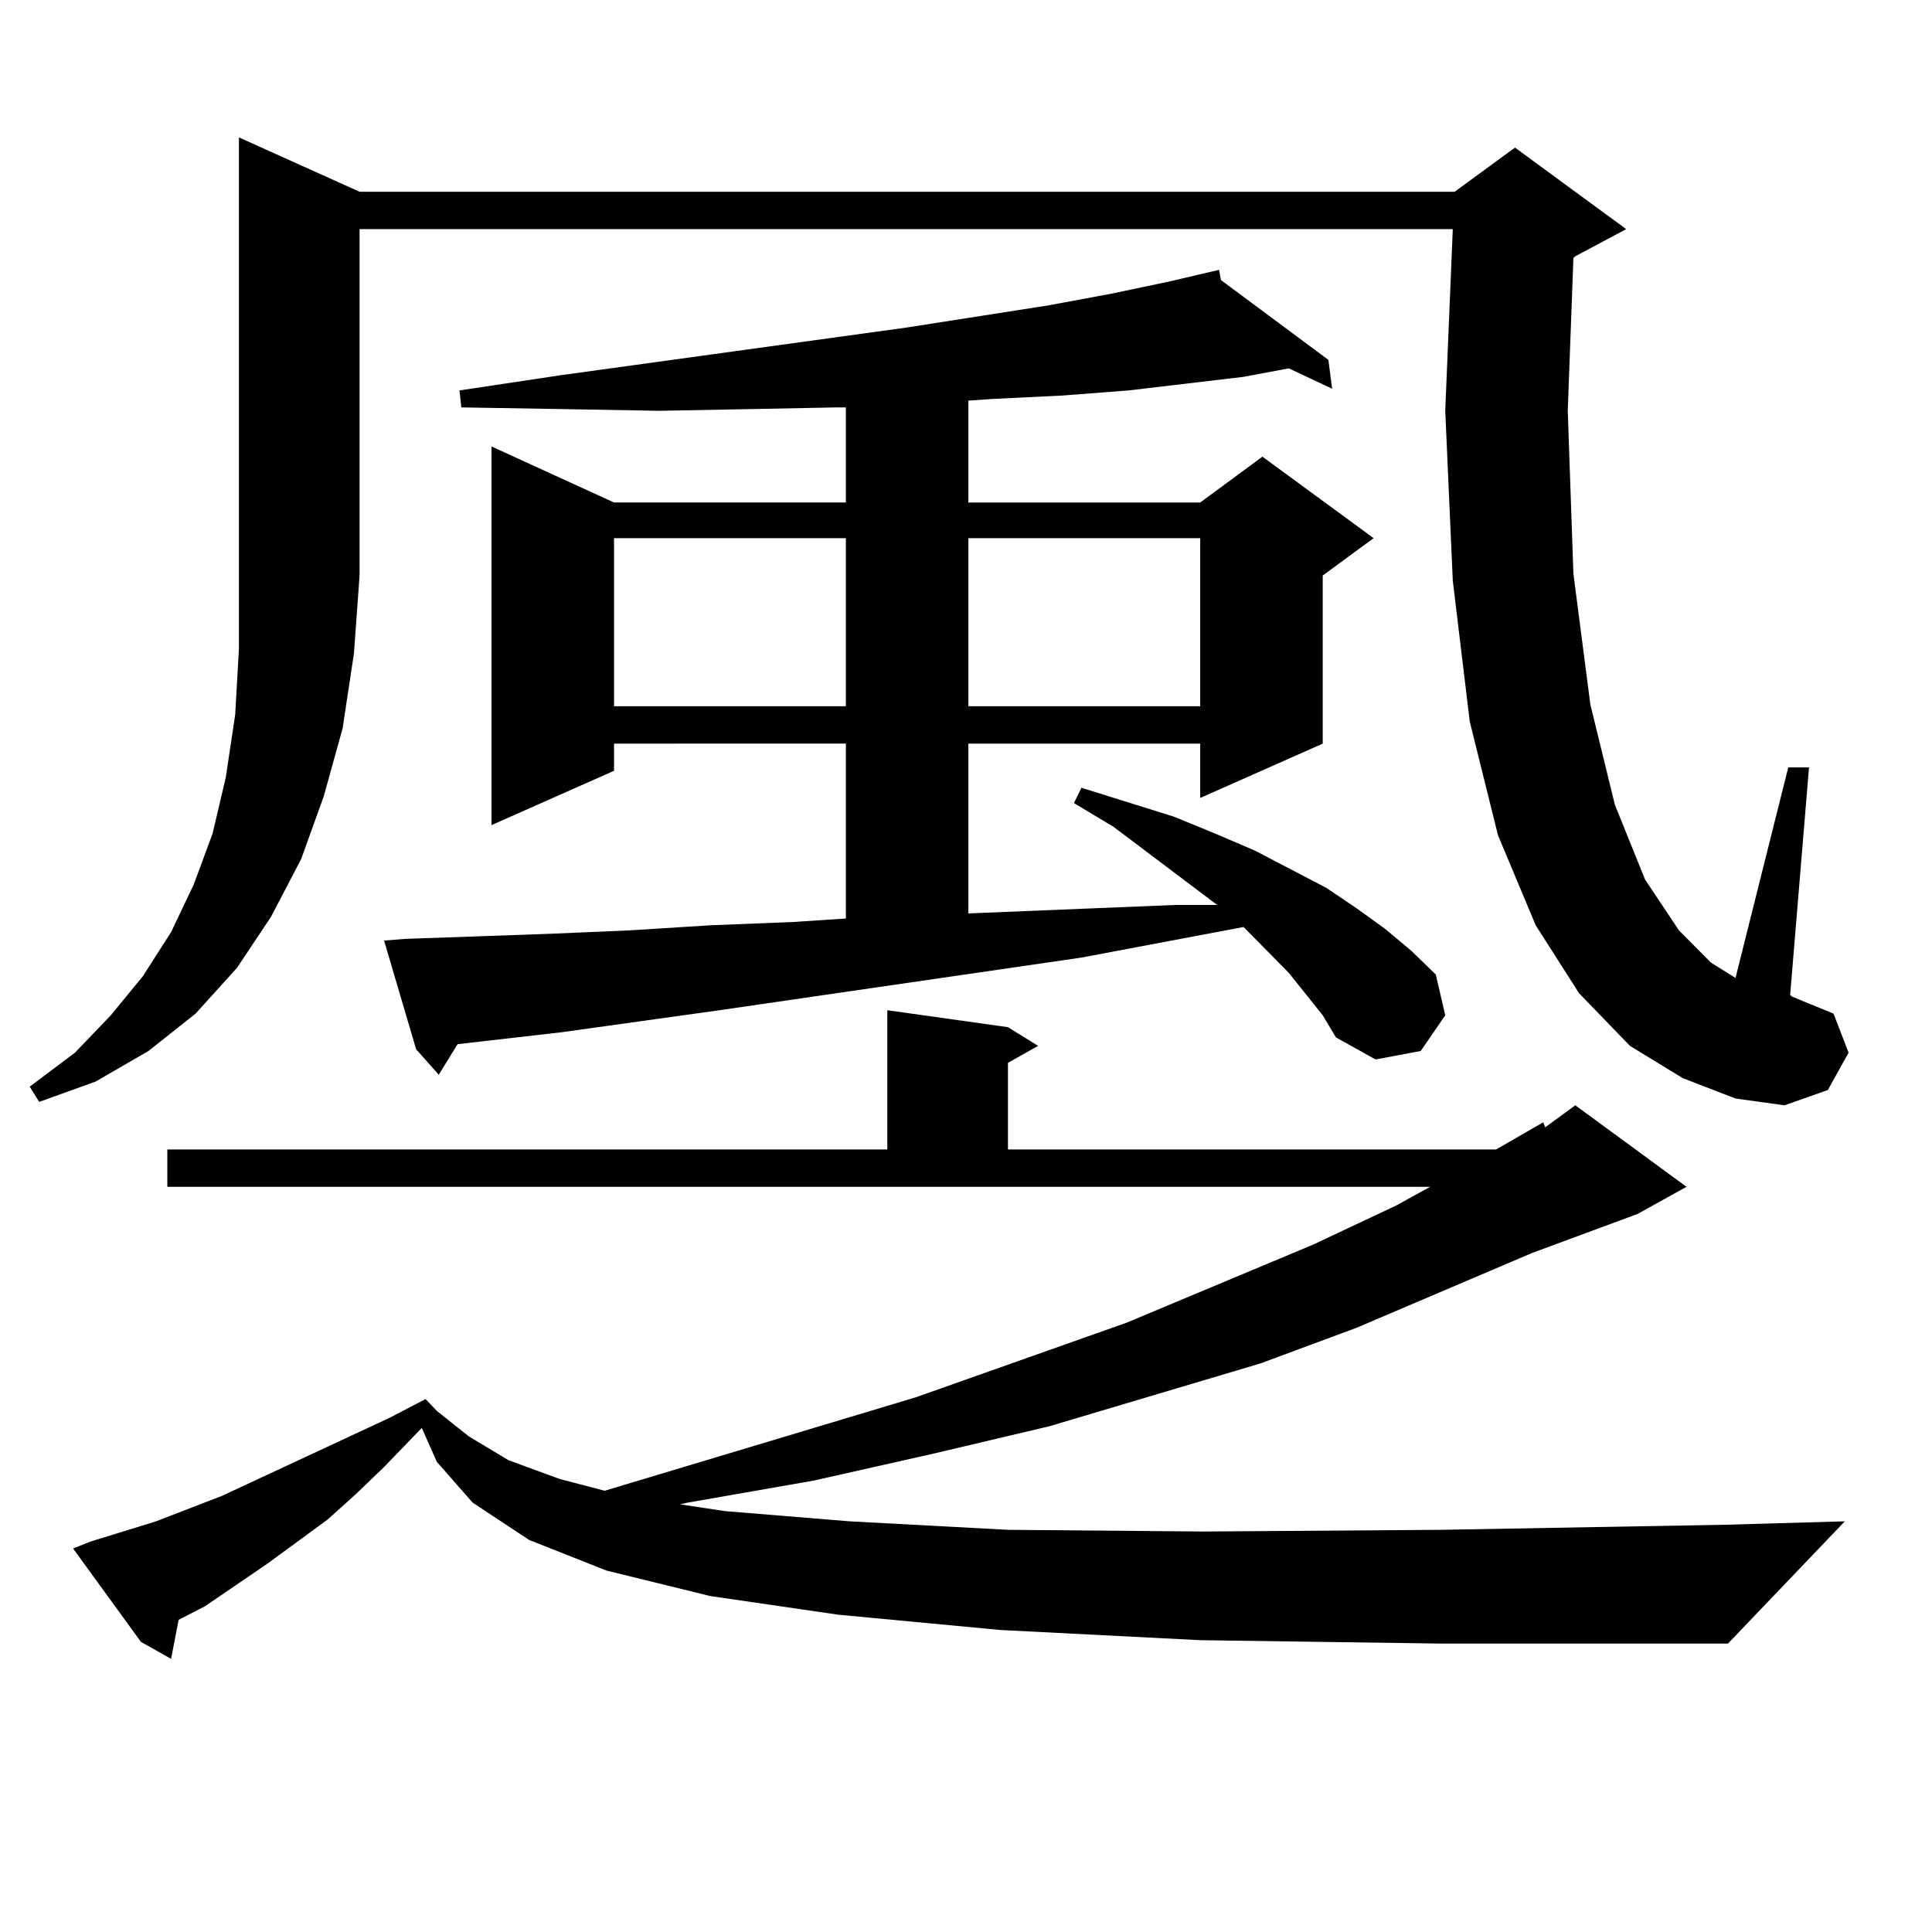
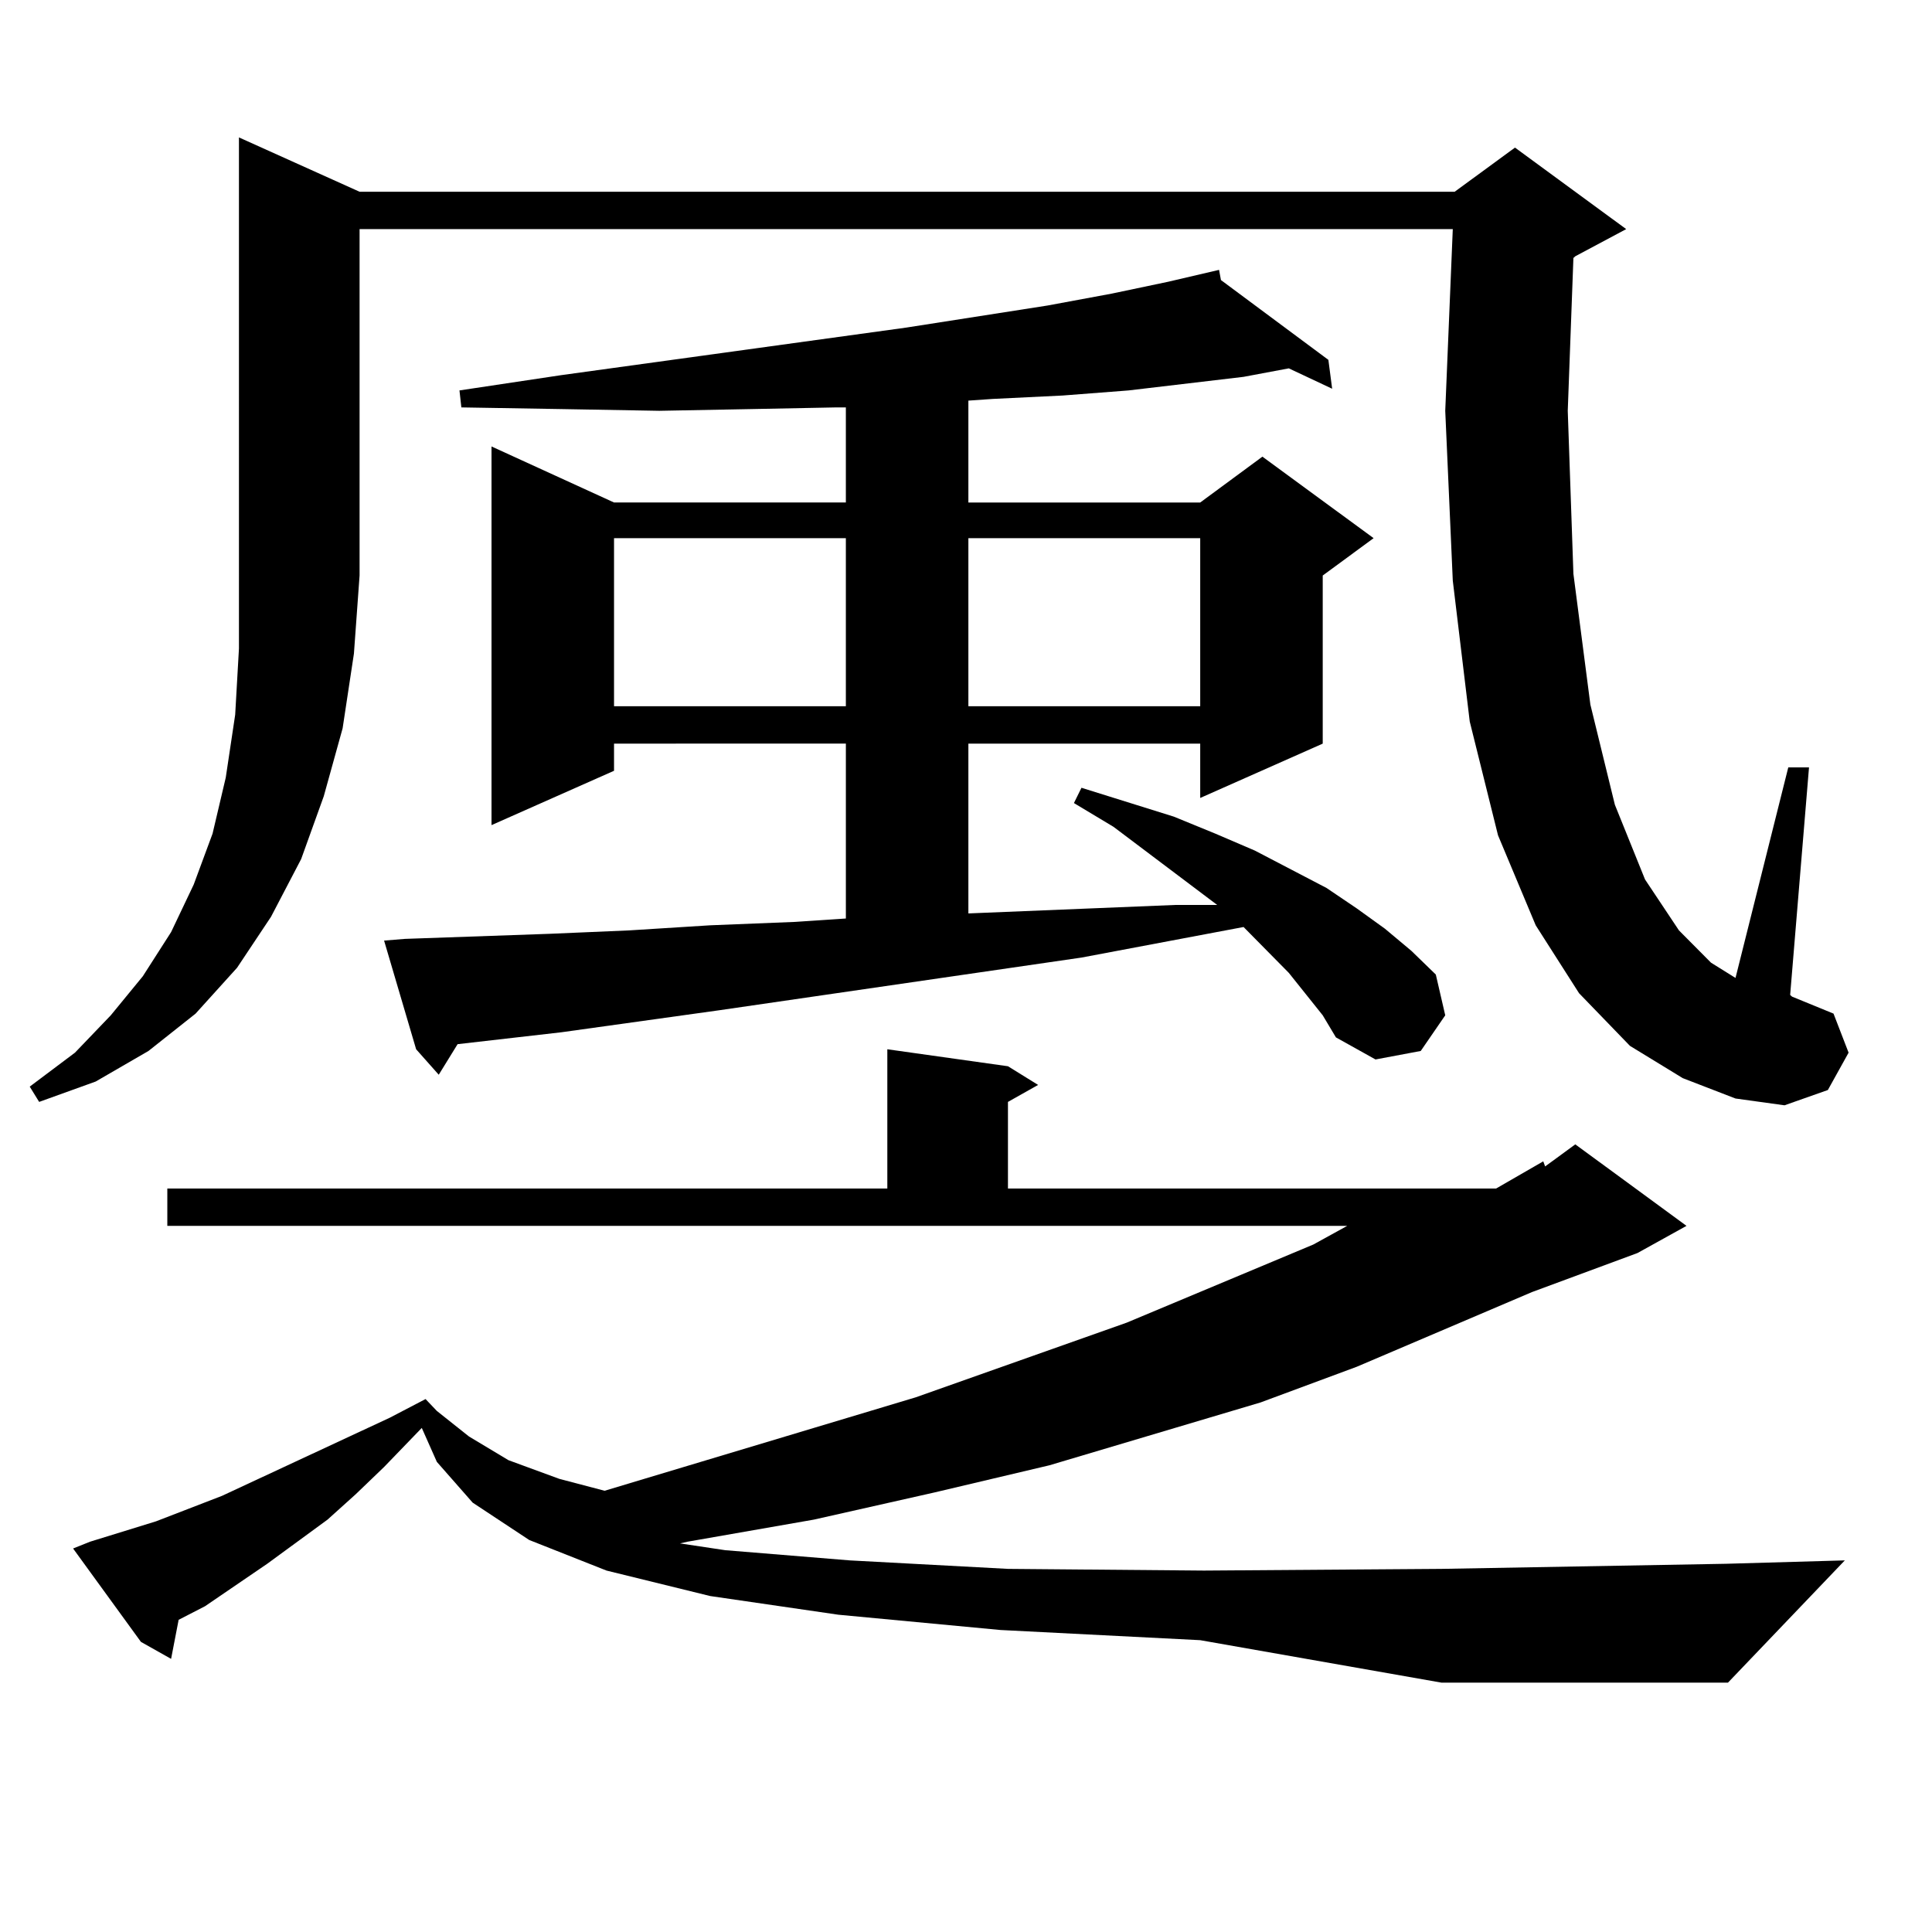
<svg xmlns="http://www.w3.org/2000/svg" version="1.1" id="图层_1" x="0px" y="0px" width="1000px" height="1000px" viewBox="0 0 1000 1000" enable-background="new 0 0 1000 1000" xml:space="preserve">
-   <path d="M186.117,99.25h566.815l31.219-22.852l57.56,42.188l-26.341,14.063l-0.976,0.879l-2.927,79.102l2.927,84.375l8.78,67.676  l12.683,51.855l15.609,38.672l17.561,26.367l16.585,16.699l12.683,7.91l27.316-108.984h10.731l-9.756,117.773l0.976,0.879  l21.463,8.789l7.805,20.215l-10.731,19.336l-22.438,7.91l-25.365-3.516l-27.316-10.547l-27.316-16.699l-26.341-27.246  l-22.438-35.156l-19.512-46.582l-14.634-58.887l-8.78-72.949l-3.902-87.891l3.902-94.043h-565.84v179.297l-2.927,40.43  l-5.854,38.672l-9.756,35.156l-11.707,32.52l-15.609,29.883l-17.561,26.367l-21.463,23.73l-24.39,19.336l-27.316,15.82  l-29.268,10.547l-4.878-7.91l23.414-17.578L57.34,525.52l16.585-20.215l14.634-22.852l11.707-24.609l9.756-26.367l6.829-29.004  l4.878-32.52l1.951-34.277V71.125L186.117,99.25z M621.229,848.957l-103.412-5.273l-83.9-7.91l-66.34-9.668l-53.657-13.184  l-39.999-15.82l-29.268-19.336l-18.536-21.094l-7.805-17.578L198.8,759.309l-14.634,14.063l-14.634,13.184l-31.219,22.852  l-32.194,21.973l-13.658,7.031l-3.902,20.215l-15.609-8.789l-35.121-48.34l8.78-3.516l34.146-10.547l34.146-13.184l86.827-40.43  l18.536-9.668l5.854,6.152l16.585,13.184l20.487,12.305l26.341,9.668l23.414,6.152l160.972-48.34l109.266-38.672l96.583-40.43  l42.926-20.215l17.561-9.668H86.607v-19.336h372.674v-72.07l62.438,8.789l15.609,9.668l-15.609,8.789v44.824h252.677l24.39-14.063  l0.976,2.637l15.609-11.426l57.56,42.188l-25.365,14.063l-54.633,20.215l-90.729,38.672l-49.755,18.457l-109.266,32.52  l-59.511,14.063l-62.438,14.063l-65.364,11.426l-3.902,0.879l23.414,3.516l64.389,5.273l81.949,4.395l101.461,0.879l122.924-0.879  l147.313-2.637l61.462-1.758l-60.486,63.281H746.104L621.229,848.957z M684.642,525.52l-17.561-21.973l-23.414-23.73l-83.9,15.82  l-187.313,27.246l-81.949,11.426l-53.657,6.152l-9.756,15.82l-11.707-13.184l-16.585-56.25l10.731-0.879l75.12-2.637l40.975-1.758  l41.95-2.637l43.901-1.758l26.341-1.758v-90.527H317.821v14.063l-63.413,28.125V231.086l63.413,29.004h119.997v-49.219h-4.878  l-44.877,0.879l-46.828,0.879l-49.755-0.879l-52.682-0.879l-0.976-8.789l52.682-7.91l178.532-24.609l73.169-11.426l33.17-6.152  l29.268-6.152l26.341-6.152l0.976,5.273l55.608,41.309l1.951,14.941l-22.438-10.547l-23.414,4.395l-59.511,7.031l-34.146,2.637  l-36.097,1.758l-12.683,0.879v52.734h119.997l32.194-23.73l57.56,42.188l-26.341,19.336v87.012l-63.413,28.125v-28.125H501.231  v87.891l107.314-4.395h21.463l-53.657-40.43l-20.487-12.305l3.902-7.91l47.804,14.941l21.463,8.789l20.487,8.789l18.536,9.668  l18.536,9.668l15.609,10.547l14.634,10.547l13.658,11.426l12.683,12.305l4.878,21.094l-12.683,18.457l-23.414,4.395l-20.487-11.426  L684.642,525.52z M317.821,278.547v87.012h119.997v-87.012H317.821z M501.231,278.547v87.012h119.997v-87.012H501.231z" />
+   <path d="M186.117,99.25h566.815l31.219-22.852l57.56,42.188l-26.341,14.063l-0.976,0.879l-2.927,79.102l2.927,84.375l8.78,67.676  l12.683,51.855l15.609,38.672l17.561,26.367l16.585,16.699l12.683,7.91l27.316-108.984h10.731l-9.756,117.773l0.976,0.879  l21.463,8.789l7.805,20.215l-10.731,19.336l-22.438,7.91l-25.365-3.516l-27.316-10.547l-27.316-16.699l-26.341-27.246  l-22.438-35.156l-19.512-46.582l-14.634-58.887l-8.78-72.949l-3.902-87.891l3.902-94.043h-565.84v179.297l-2.927,40.43  l-5.854,38.672l-9.756,35.156l-11.707,32.52l-15.609,29.883l-17.561,26.367l-21.463,23.73l-24.39,19.336l-27.316,15.82  l-29.268,10.547l-4.878-7.91l23.414-17.578L57.34,525.52l16.585-20.215l14.634-22.852l11.707-24.609l9.756-26.367l6.829-29.004  l4.878-32.52l1.951-34.277V71.125L186.117,99.25z M621.229,848.957l-103.412-5.273l-83.9-7.91l-66.34-9.668l-53.657-13.184  l-39.999-15.82l-29.268-19.336l-18.536-21.094l-7.805-17.578L198.8,759.309l-14.634,14.063l-14.634,13.184l-31.219,22.852  l-32.194,21.973l-13.658,7.031l-3.902,20.215l-15.609-8.789l-35.121-48.34l8.78-3.516l34.146-10.547l34.146-13.184l86.827-40.43  l18.536-9.668l5.854,6.152l16.585,13.184l20.487,12.305l26.341,9.668l23.414,6.152l160.972-48.34l109.266-38.672l96.583-40.43  l17.561-9.668H86.607v-19.336h372.674v-72.07l62.438,8.789l15.609,9.668l-15.609,8.789v44.824h252.677l24.39-14.063  l0.976,2.637l15.609-11.426l57.56,42.188l-25.365,14.063l-54.633,20.215l-90.729,38.672l-49.755,18.457l-109.266,32.52  l-59.511,14.063l-62.438,14.063l-65.364,11.426l-3.902,0.879l23.414,3.516l64.389,5.273l81.949,4.395l101.461,0.879l122.924-0.879  l147.313-2.637l61.462-1.758l-60.486,63.281H746.104L621.229,848.957z M684.642,525.52l-17.561-21.973l-23.414-23.73l-83.9,15.82  l-187.313,27.246l-81.949,11.426l-53.657,6.152l-9.756,15.82l-11.707-13.184l-16.585-56.25l10.731-0.879l75.12-2.637l40.975-1.758  l41.95-2.637l43.901-1.758l26.341-1.758v-90.527H317.821v14.063l-63.413,28.125V231.086l63.413,29.004h119.997v-49.219h-4.878  l-44.877,0.879l-46.828,0.879l-49.755-0.879l-52.682-0.879l-0.976-8.789l52.682-7.91l178.532-24.609l73.169-11.426l33.17-6.152  l29.268-6.152l26.341-6.152l0.976,5.273l55.608,41.309l1.951,14.941l-22.438-10.547l-23.414,4.395l-59.511,7.031l-34.146,2.637  l-36.097,1.758l-12.683,0.879v52.734h119.997l32.194-23.73l57.56,42.188l-26.341,19.336v87.012l-63.413,28.125v-28.125H501.231  v87.891l107.314-4.395h21.463l-53.657-40.43l-20.487-12.305l3.902-7.91l47.804,14.941l21.463,8.789l20.487,8.789l18.536,9.668  l18.536,9.668l15.609,10.547l14.634,10.547l13.658,11.426l12.683,12.305l4.878,21.094l-12.683,18.457l-23.414,4.395l-20.487-11.426  L684.642,525.52z M317.821,278.547v87.012h119.997v-87.012H317.821z M501.231,278.547v87.012h119.997v-87.012H501.231z" />
</svg>